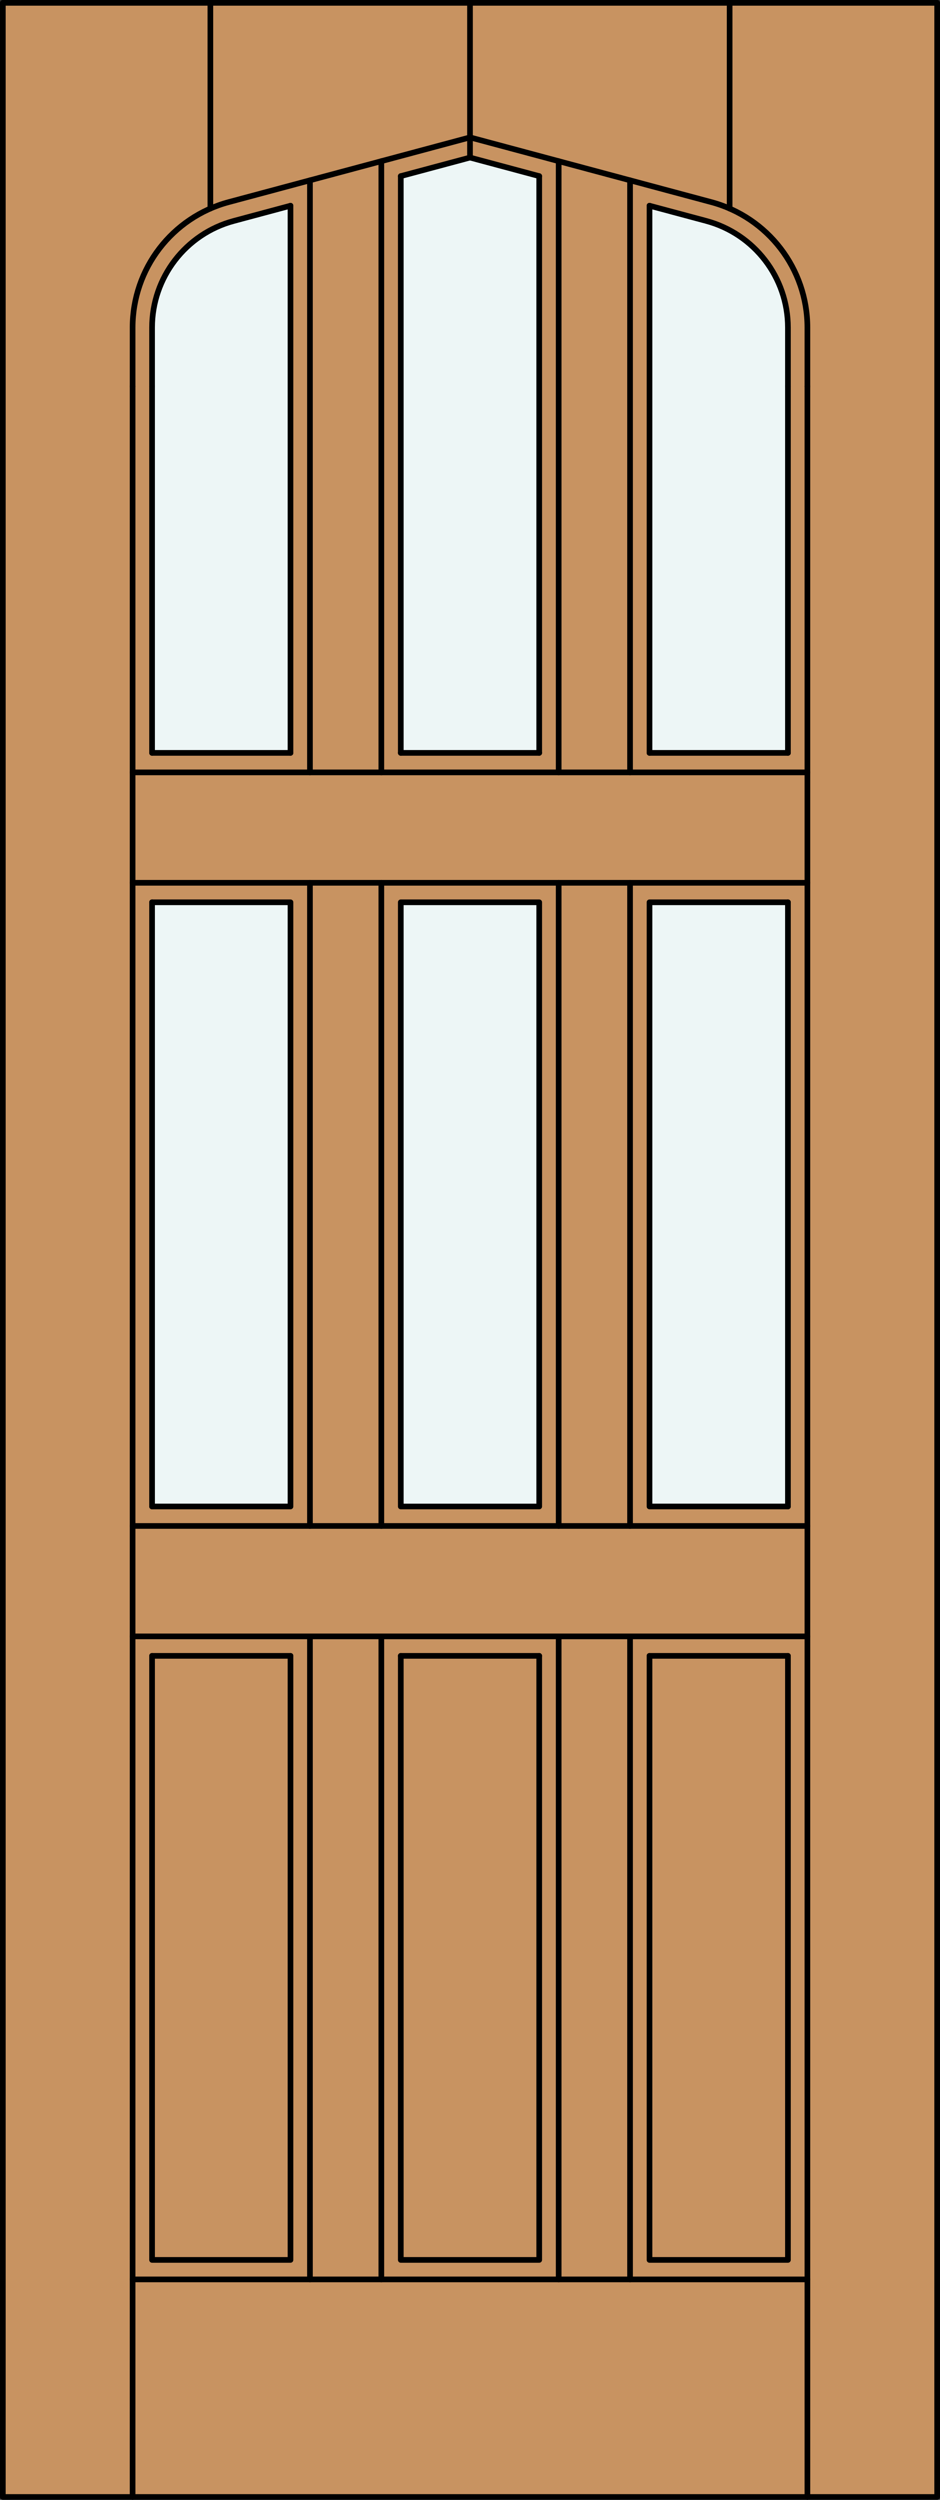
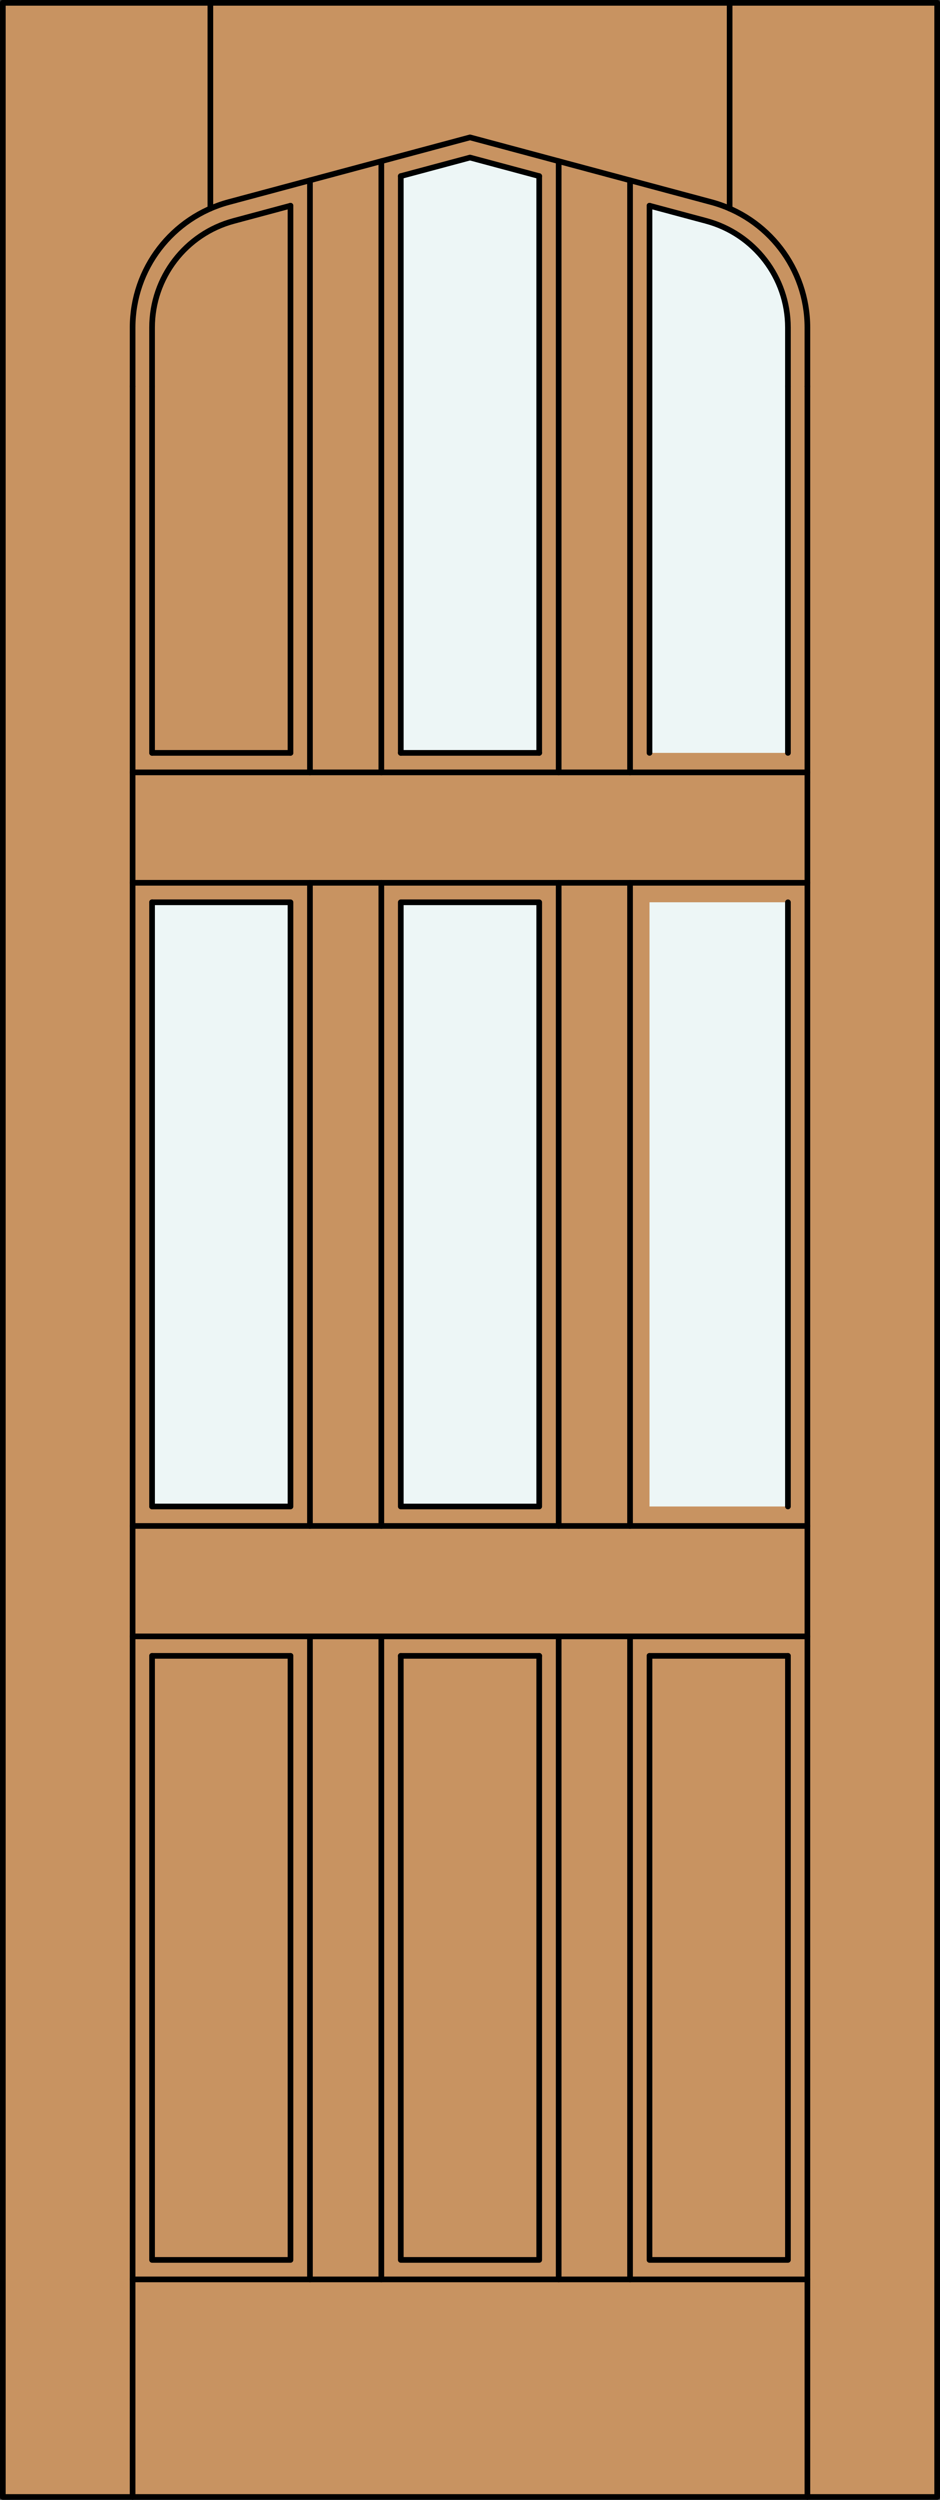
<svg xmlns="http://www.w3.org/2000/svg" version="1.1" x="0px" y="0px" width="83.012px" height="220.531px" viewBox="0 0 83.012 220.531" style="enable-background:new 0 0 83.012 220.531;" xml:space="preserve">
  <rect x="0" y="0" width="83.012" height="220.531" fill="#333333" stroke="none" />
  <style type="text/css">

	.st0{fill:#EDF6F6;}
	.st1{fill:#C89361;}
	.st2{fill:none;stroke:#000000;stroke-width:0.5;stroke-linecap:round;stroke-linejoin:round;}

</style>
  <g id="DOOR_FILL">
    <rect x="0.262" y="0.25" class="st1" width="82.512" height="220.031" />
  </g>
  <g id="GLASS">
    <path class="st0" d="M69.583,66.418H57.359V18.147l5.004,1.341c4.258,1.141,7.22,5,7.22,9.408v5.192V66.418z" />
    <polygon class="st0" points="47.618,66.418 35.394,66.418 35.394,15.537 41.506,13.899 47.618,15.537  " />
-     <path class="st0" d="M25.653,66.418H13.429V34.089v-5.192c0-4.408,2.961-8.268,7.22-9.408l5.004-1.341V66.418z" />
    <rect x="57.359" y="79.598" class="st0" width="12.224" height="53.302" />
    <rect x="35.394" y="79.598" class="st0" width="12.224" height="53.302" />
    <rect x="13.429" y="79.598" class="st0" width="12.224" height="53.302" />
  </g>
  <g id="_x31_">
    <rect x="0.25" y="0.25" class="st2" width="82.512" height="220.031" />
    <line class="st2" x1="11.71" y1="220.281" x2="11.71" y2="34.089" />
    <line class="st2" x1="71.302" y1="220.281" x2="71.302" y2="34.089" />
    <line class="st2" x1="69.583" y1="34.089" x2="69.583" y2="66.418" />
    <line class="st2" x1="69.583" y1="79.598" x2="69.583" y2="132.899" />
    <line class="st2" x1="13.429" y1="132.899" x2="13.429" y2="79.598" />
    <line class="st2" x1="13.429" y1="66.418" x2="13.429" y2="34.089" />
    <line class="st2" x1="18.578" y1="18.397" x2="18.578" y2="0.25" />
-     <line class="st2" x1="41.506" y1="13.899" x2="41.506" y2="0.255" />
    <line class="st2" x1="64.434" y1="18.397" x2="64.434" y2="0.25" />
    <path class="st2" d="M13.429,34.089v-5.192c0-4.408,2.961-8.268,7.22-9.408l5.004-1.341" />
    <polyline class="st2" points="35.394,15.537 41.506,13.899 47.618,15.537  " />
    <path class="st2" d="M57.359,18.147l5.004,1.341c4.258,1.141,7.22,5,7.22,9.408v5.192" />
    <path class="st2" d="M11.71,34.089v-5.192c0-5.187,3.484-9.727,8.494-11.069l21.302-5.708l21.302,5.708   c5.01,1.343,8.494,5.883,8.494,11.069v5.192" />
    <line class="st2" x1="71.302" y1="201.086" x2="11.71" y2="201.086" />
    <line class="st2" x1="55.64" y1="68.138" x2="55.64" y2="15.907" />
    <line class="st2" x1="13.429" y1="66.418" x2="25.653" y2="66.418" />
    <line class="st2" x1="25.653" y1="66.418" x2="25.653" y2="18.147" />
    <line class="st2" x1="11.71" y1="68.138" x2="71.302" y2="68.138" />
    <line class="st2" x1="33.675" y1="14.218" x2="33.675" y2="68.138" />
    <line class="st2" x1="49.337" y1="68.138" x2="49.337" y2="14.218" />
    <line class="st2" x1="57.359" y1="66.418" x2="57.359" y2="18.147" />
    <line class="st2" x1="27.372" y1="68.138" x2="27.372" y2="15.907" />
-     <line class="st2" x1="69.583" y1="66.418" x2="57.359" y2="66.418" />
    <line class="st2" x1="35.394" y1="66.418" x2="47.618" y2="66.418" />
    <line class="st2" x1="47.618" y1="66.418" x2="47.618" y2="15.537" />
    <line class="st2" x1="35.394" y1="15.537" x2="35.394" y2="66.418" />
    <line class="st2" x1="11.71" y1="144.359" x2="71.302" y2="144.359" />
    <polyline class="st2" points="13.429,146.078 13.429,199.367 25.653,199.367 25.653,146.078  " />
    <polyline class="st2" points="35.394,146.078 35.394,199.367 47.618,199.367 47.618,146.078  " />
    <polyline class="st2" points="69.583,146.078 69.583,199.367 57.359,199.367 57.359,146.078  " />
    <line class="st2" x1="55.64" y1="201.086" x2="55.64" y2="144.359" />
    <line class="st2" x1="35.394" y1="146.078" x2="47.618" y2="146.078" />
    <line class="st2" x1="57.359" y1="146.078" x2="69.583" y2="146.078" />
    <line class="st2" x1="13.429" y1="146.078" x2="25.653" y2="146.078" />
    <line class="st2" x1="27.372" y1="201.086" x2="27.372" y2="144.359" />
    <line class="st2" x1="49.337" y1="201.086" x2="49.337" y2="144.359" />
    <line class="st2" x1="33.675" y1="144.359" x2="33.675" y2="201.086" />
    <polyline class="st2" points="13.429,132.899 25.653,132.899 25.653,79.598 13.429,79.598  " />
    <line class="st2" x1="33.675" y1="77.878" x2="33.675" y2="134.618" />
    <rect x="35.394" y="79.598" class="st2" width="12.224" height="53.302" />
-     <polyline class="st2" points="69.583,132.899 57.359,132.899 57.359,79.598 69.583,79.598  " />
    <line class="st2" x1="11.71" y1="134.618" x2="71.302" y2="134.618" />
    <line class="st2" x1="71.302" y1="77.878" x2="11.71" y2="77.878" />
    <line class="st2" x1="55.64" y1="134.618" x2="55.64" y2="77.878" />
    <line class="st2" x1="27.372" y1="134.618" x2="27.372" y2="77.878" />
    <line class="st2" x1="49.337" y1="134.618" x2="49.337" y2="77.878" />
  </g>
  <g id="_x30_">
</g>
  <g id="Layer_1">
</g>
</svg>